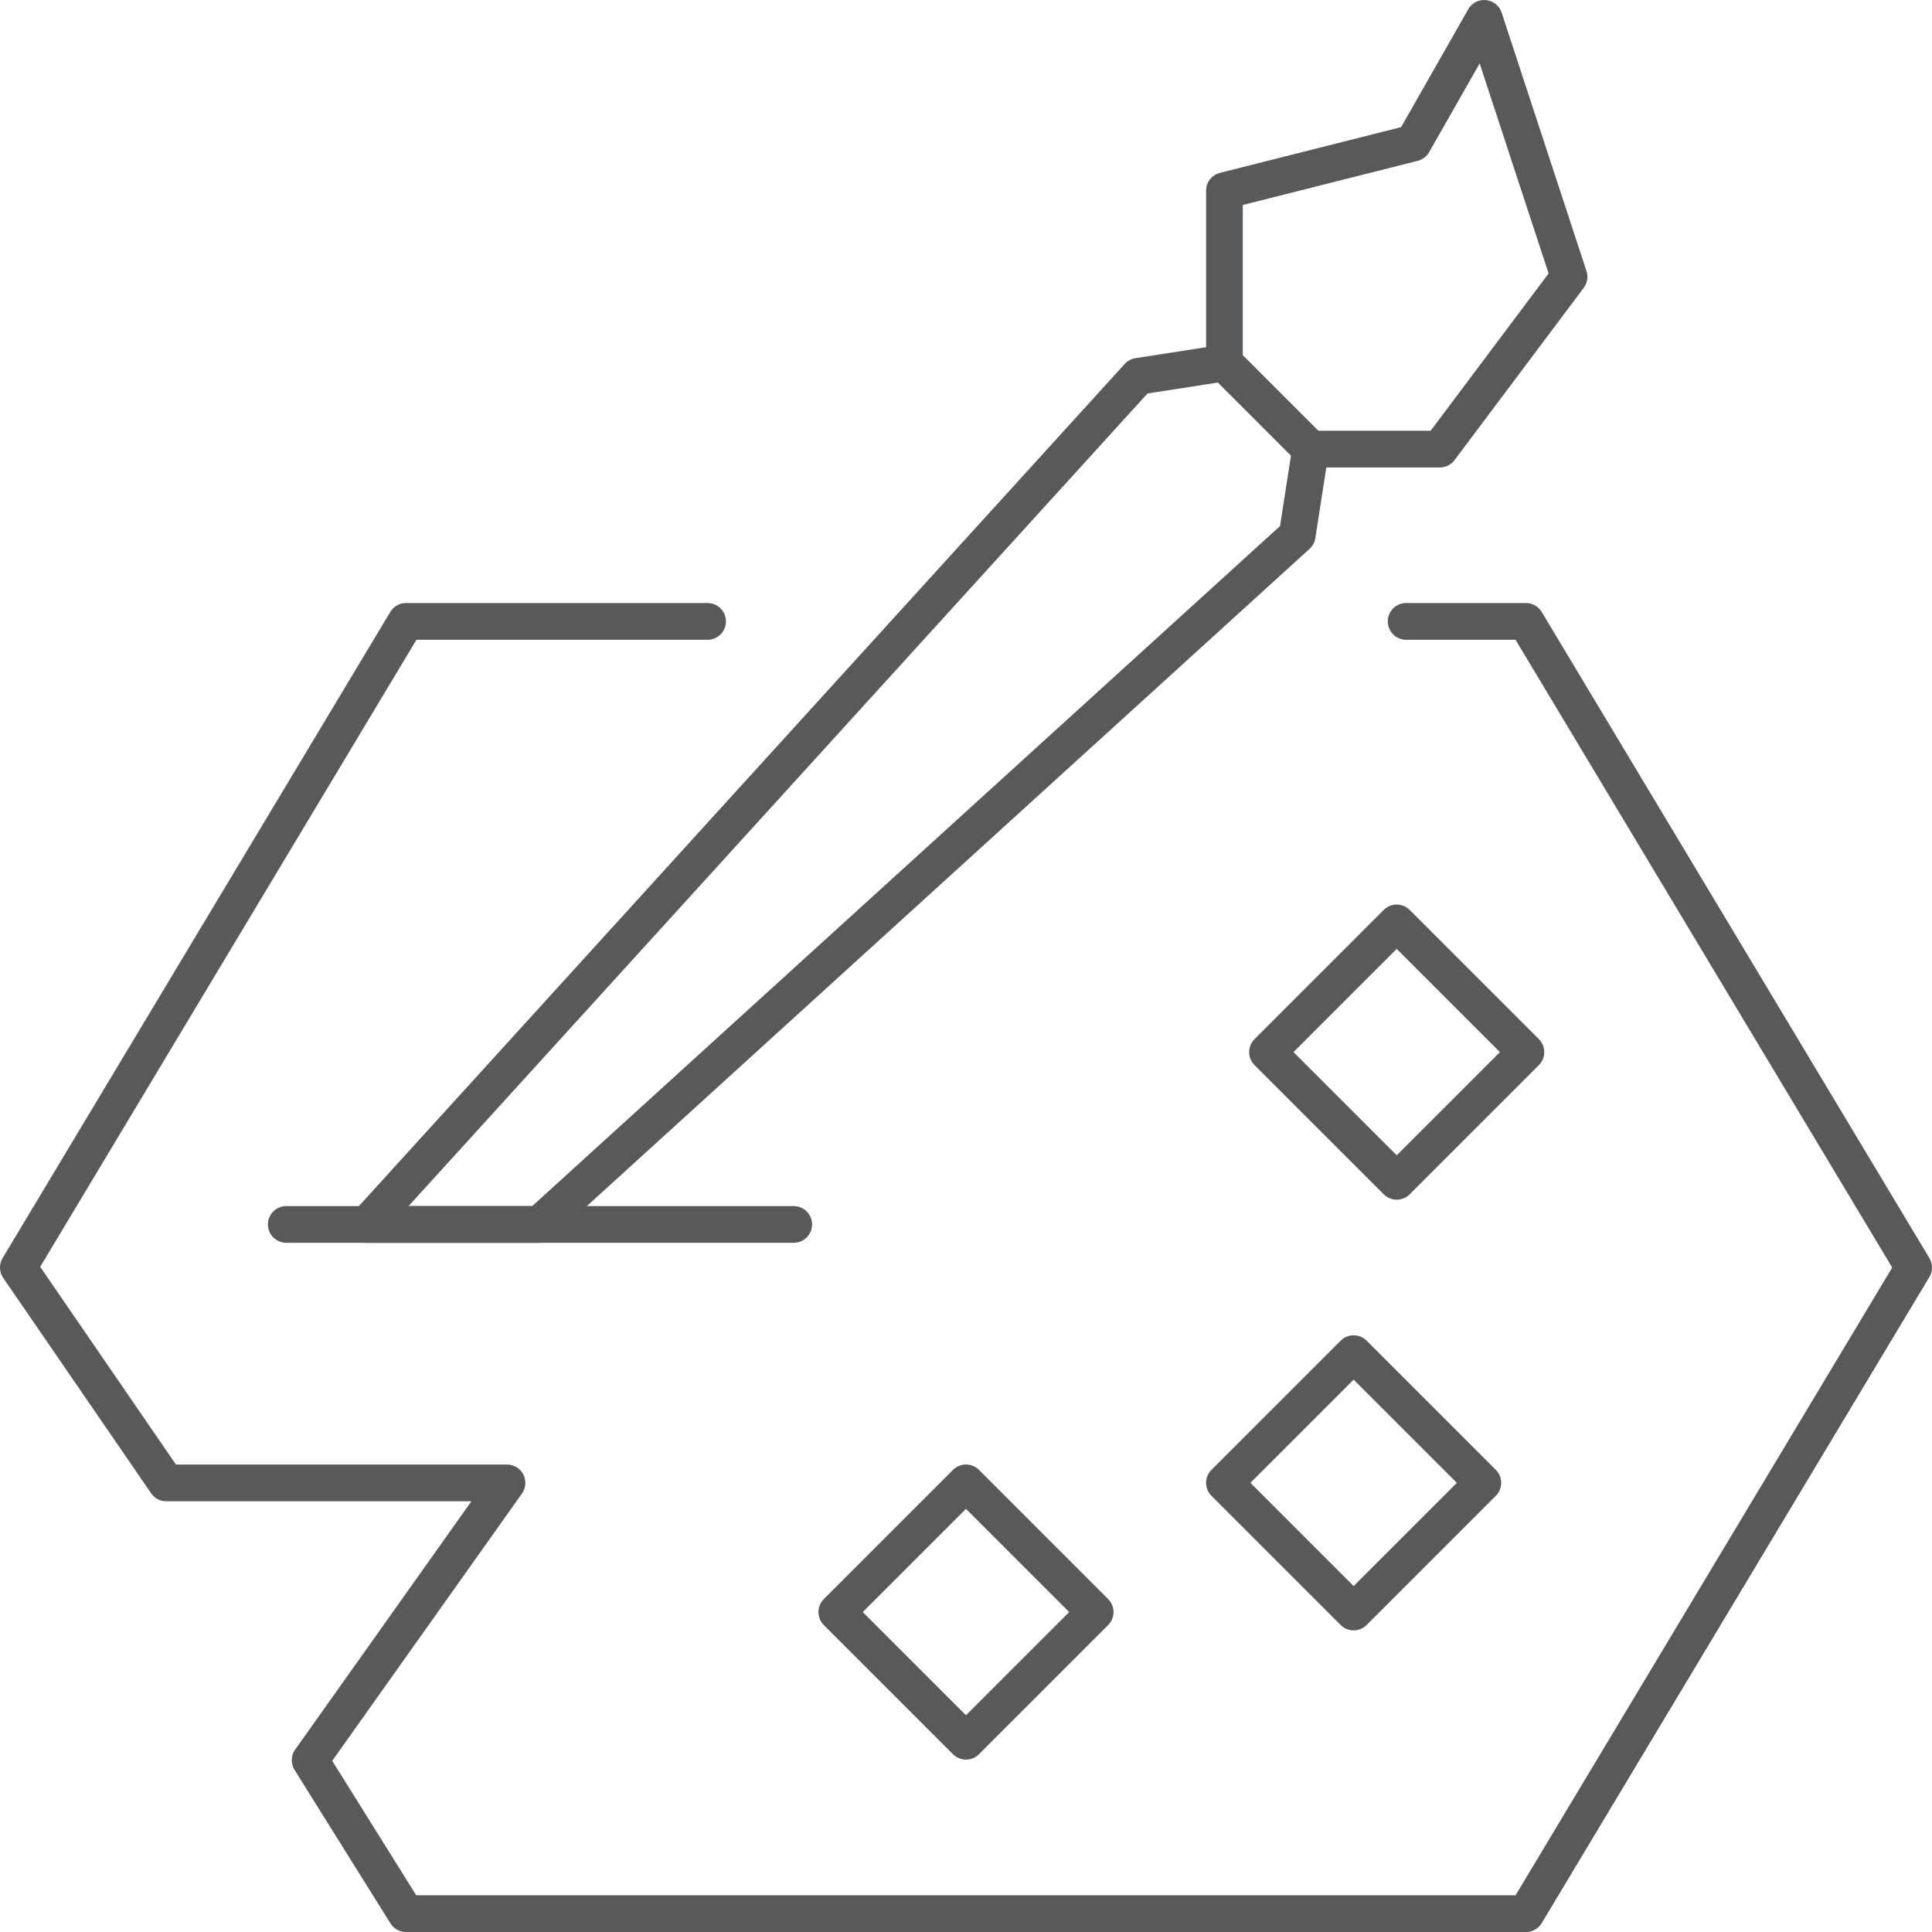
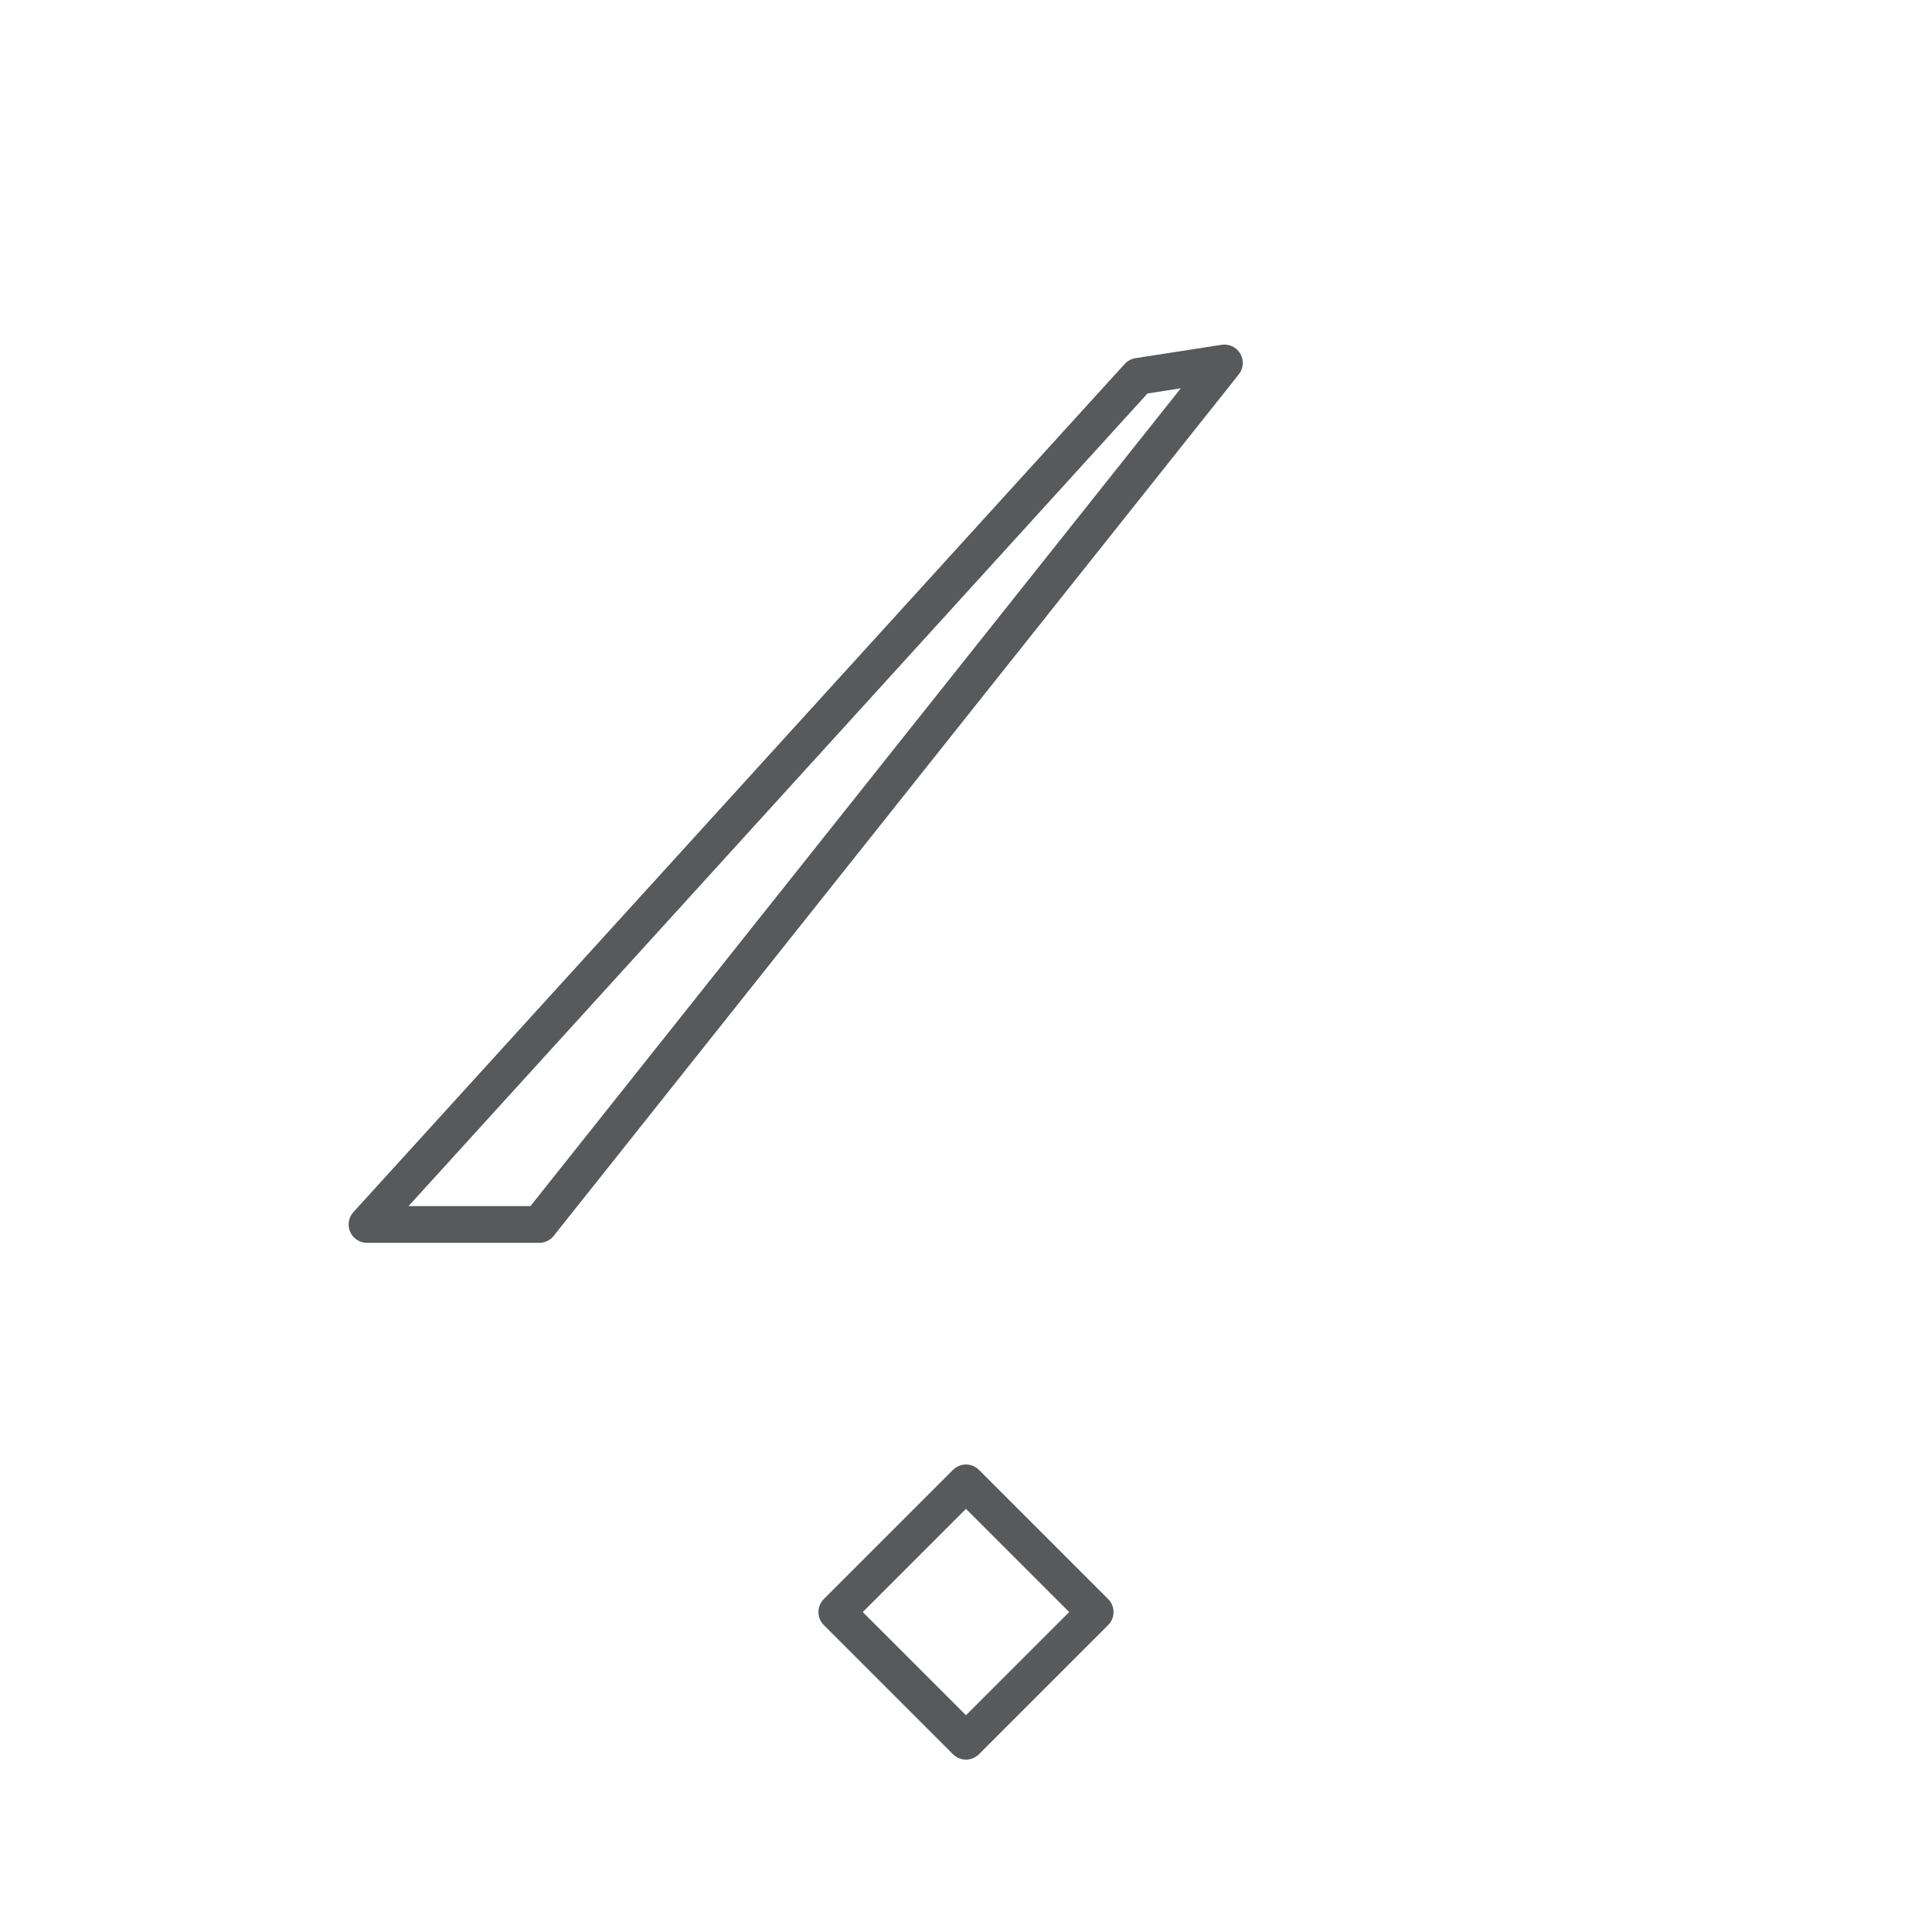
<svg xmlns="http://www.w3.org/2000/svg" width="210.355" height="210.355" viewBox="0 0 210.355 210.355">
  <g id="Group_87" data-name="Group 87" transform="translate(-607.07 -1467.07)">
-     <path id="Path_114" data-name="Path 114" d="M15.5,39.019V20.26l20.551-5.187L43.78,1.5l9.239,28.139L38.949,48.4H24.88Z" transform="translate(724.887 1467.57)" fill="none" stroke="#58595b" stroke-linecap="round" stroke-linejoin="round" stroke-width="4" />
-     <path id="Path_115" data-name="Path 115" d="M98.9,5.5l9.38,9.38-1.454,9.38L24.307,99.3H5.547L89.524,6.954Z" transform="translate(641.483 1501.089)" fill="none" stroke="#58595b" stroke-linejoin="round" stroke-width="4" />
+     <path id="Path_115" data-name="Path 115" d="M98.9,5.5L24.307,99.3H5.547L89.524,6.954Z" transform="translate(641.483 1501.089)" fill="none" stroke="#58595b" stroke-linejoin="round" stroke-width="4" />
    <g id="Group_86" data-name="Group 86" transform="translate(609.07 1534.728)">
-       <path id="Path_116" data-name="Path 116" d="M76.538,8.5H43.709L1.5,78.848,17.605,102.3H54.7L33.269,132.491,43.709,149.2H165.646l42.209-70.348L165.646,8.5H152.6" transform="translate(-1.5 -8.5)" fill="none" stroke="#58595b" stroke-linecap="round" stroke-linejoin="round" stroke-width="4" />
-       <line id="Line_28" data-name="Line 28" x2="55.247" transform="translate(29.171 65.658)" fill="none" stroke="#58595b" stroke-linecap="round" stroke-linejoin="round" stroke-width="4" />
-       <rect id="Rectangle_58" data-name="Rectangle 58" width="19.895" height="19.895" transform="matrix(0.707, -0.707, 0.707, 0.707, 136.006, 46.895)" fill="none" stroke="#58595b" stroke-linecap="round" stroke-linejoin="round" stroke-width="4" />
-       <rect id="Rectangle_59" data-name="Rectangle 59" width="19.895" height="19.895" transform="matrix(0.707, -0.707, 0.707, 0.707, 131.317, 93.793)" fill="none" stroke="#58595b" stroke-linecap="round" stroke-linejoin="round" stroke-width="4" />
      <rect id="Rectangle_60" data-name="Rectangle 60" width="19.895" height="19.895" transform="matrix(0.707, -0.707, 0.707, 0.707, 89.109, 107.862)" fill="none" stroke="#58595b" stroke-linecap="round" stroke-linejoin="round" stroke-width="4" />
    </g>
  </g>
</svg>